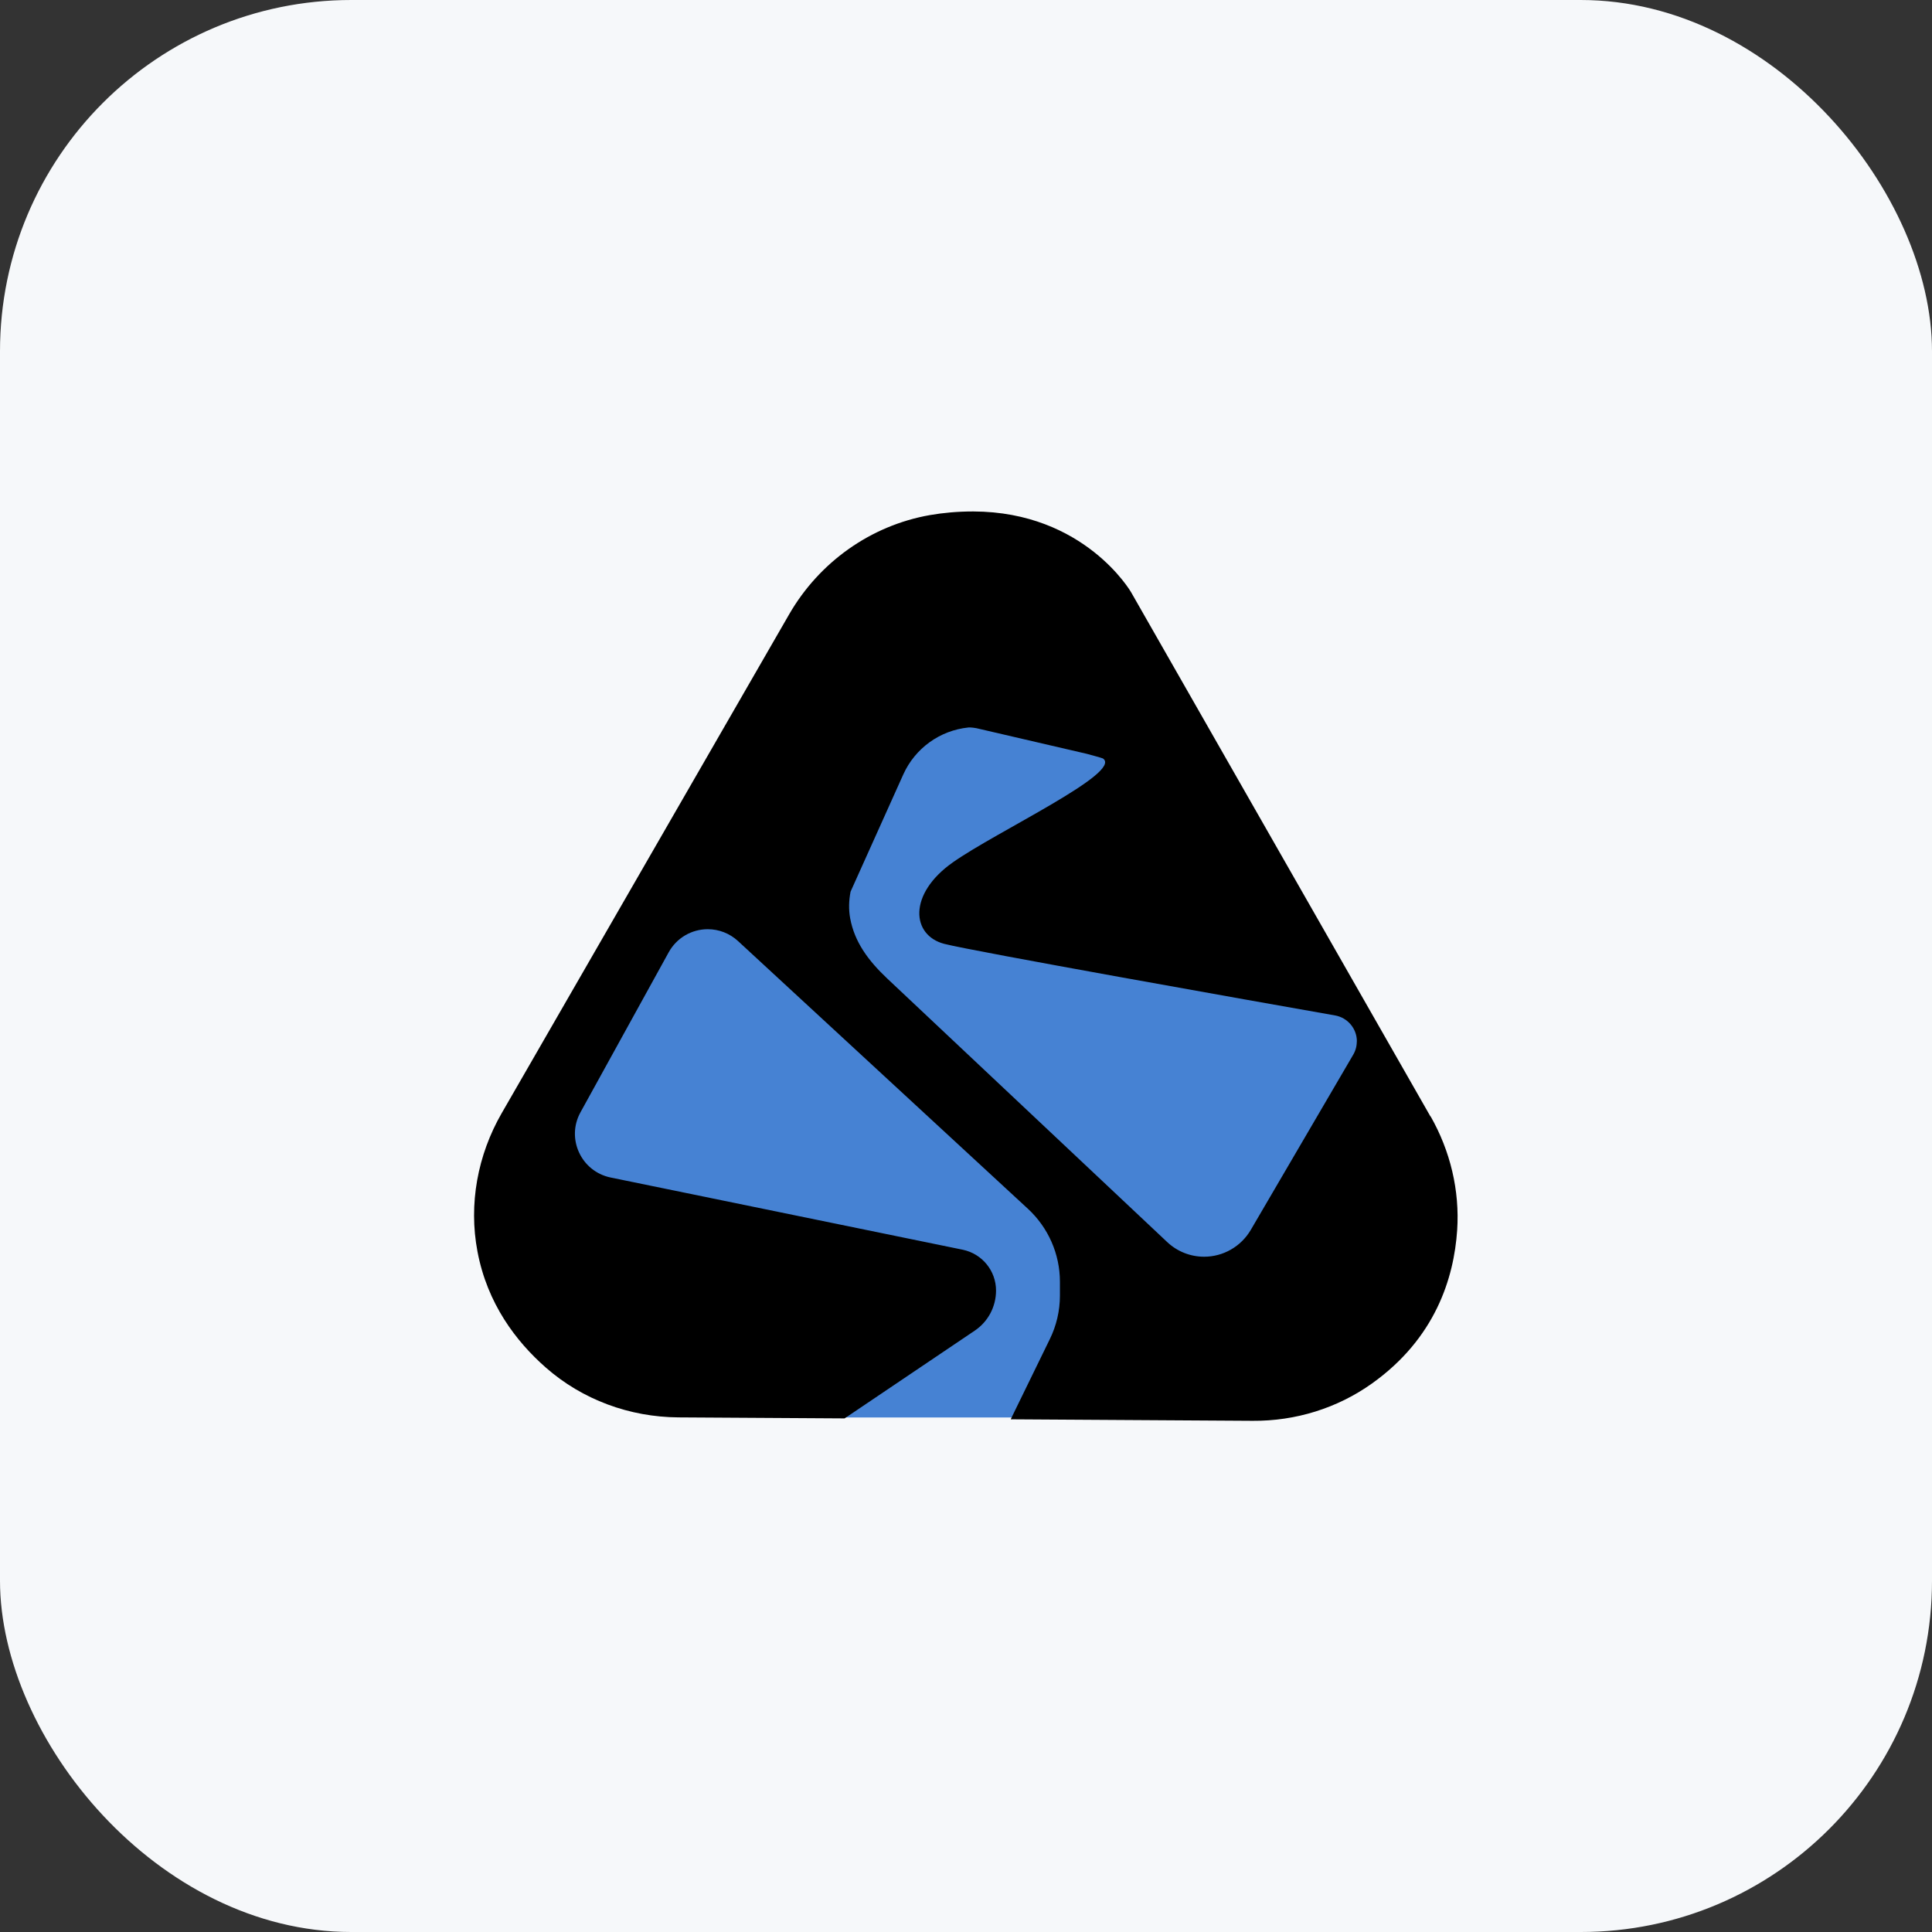
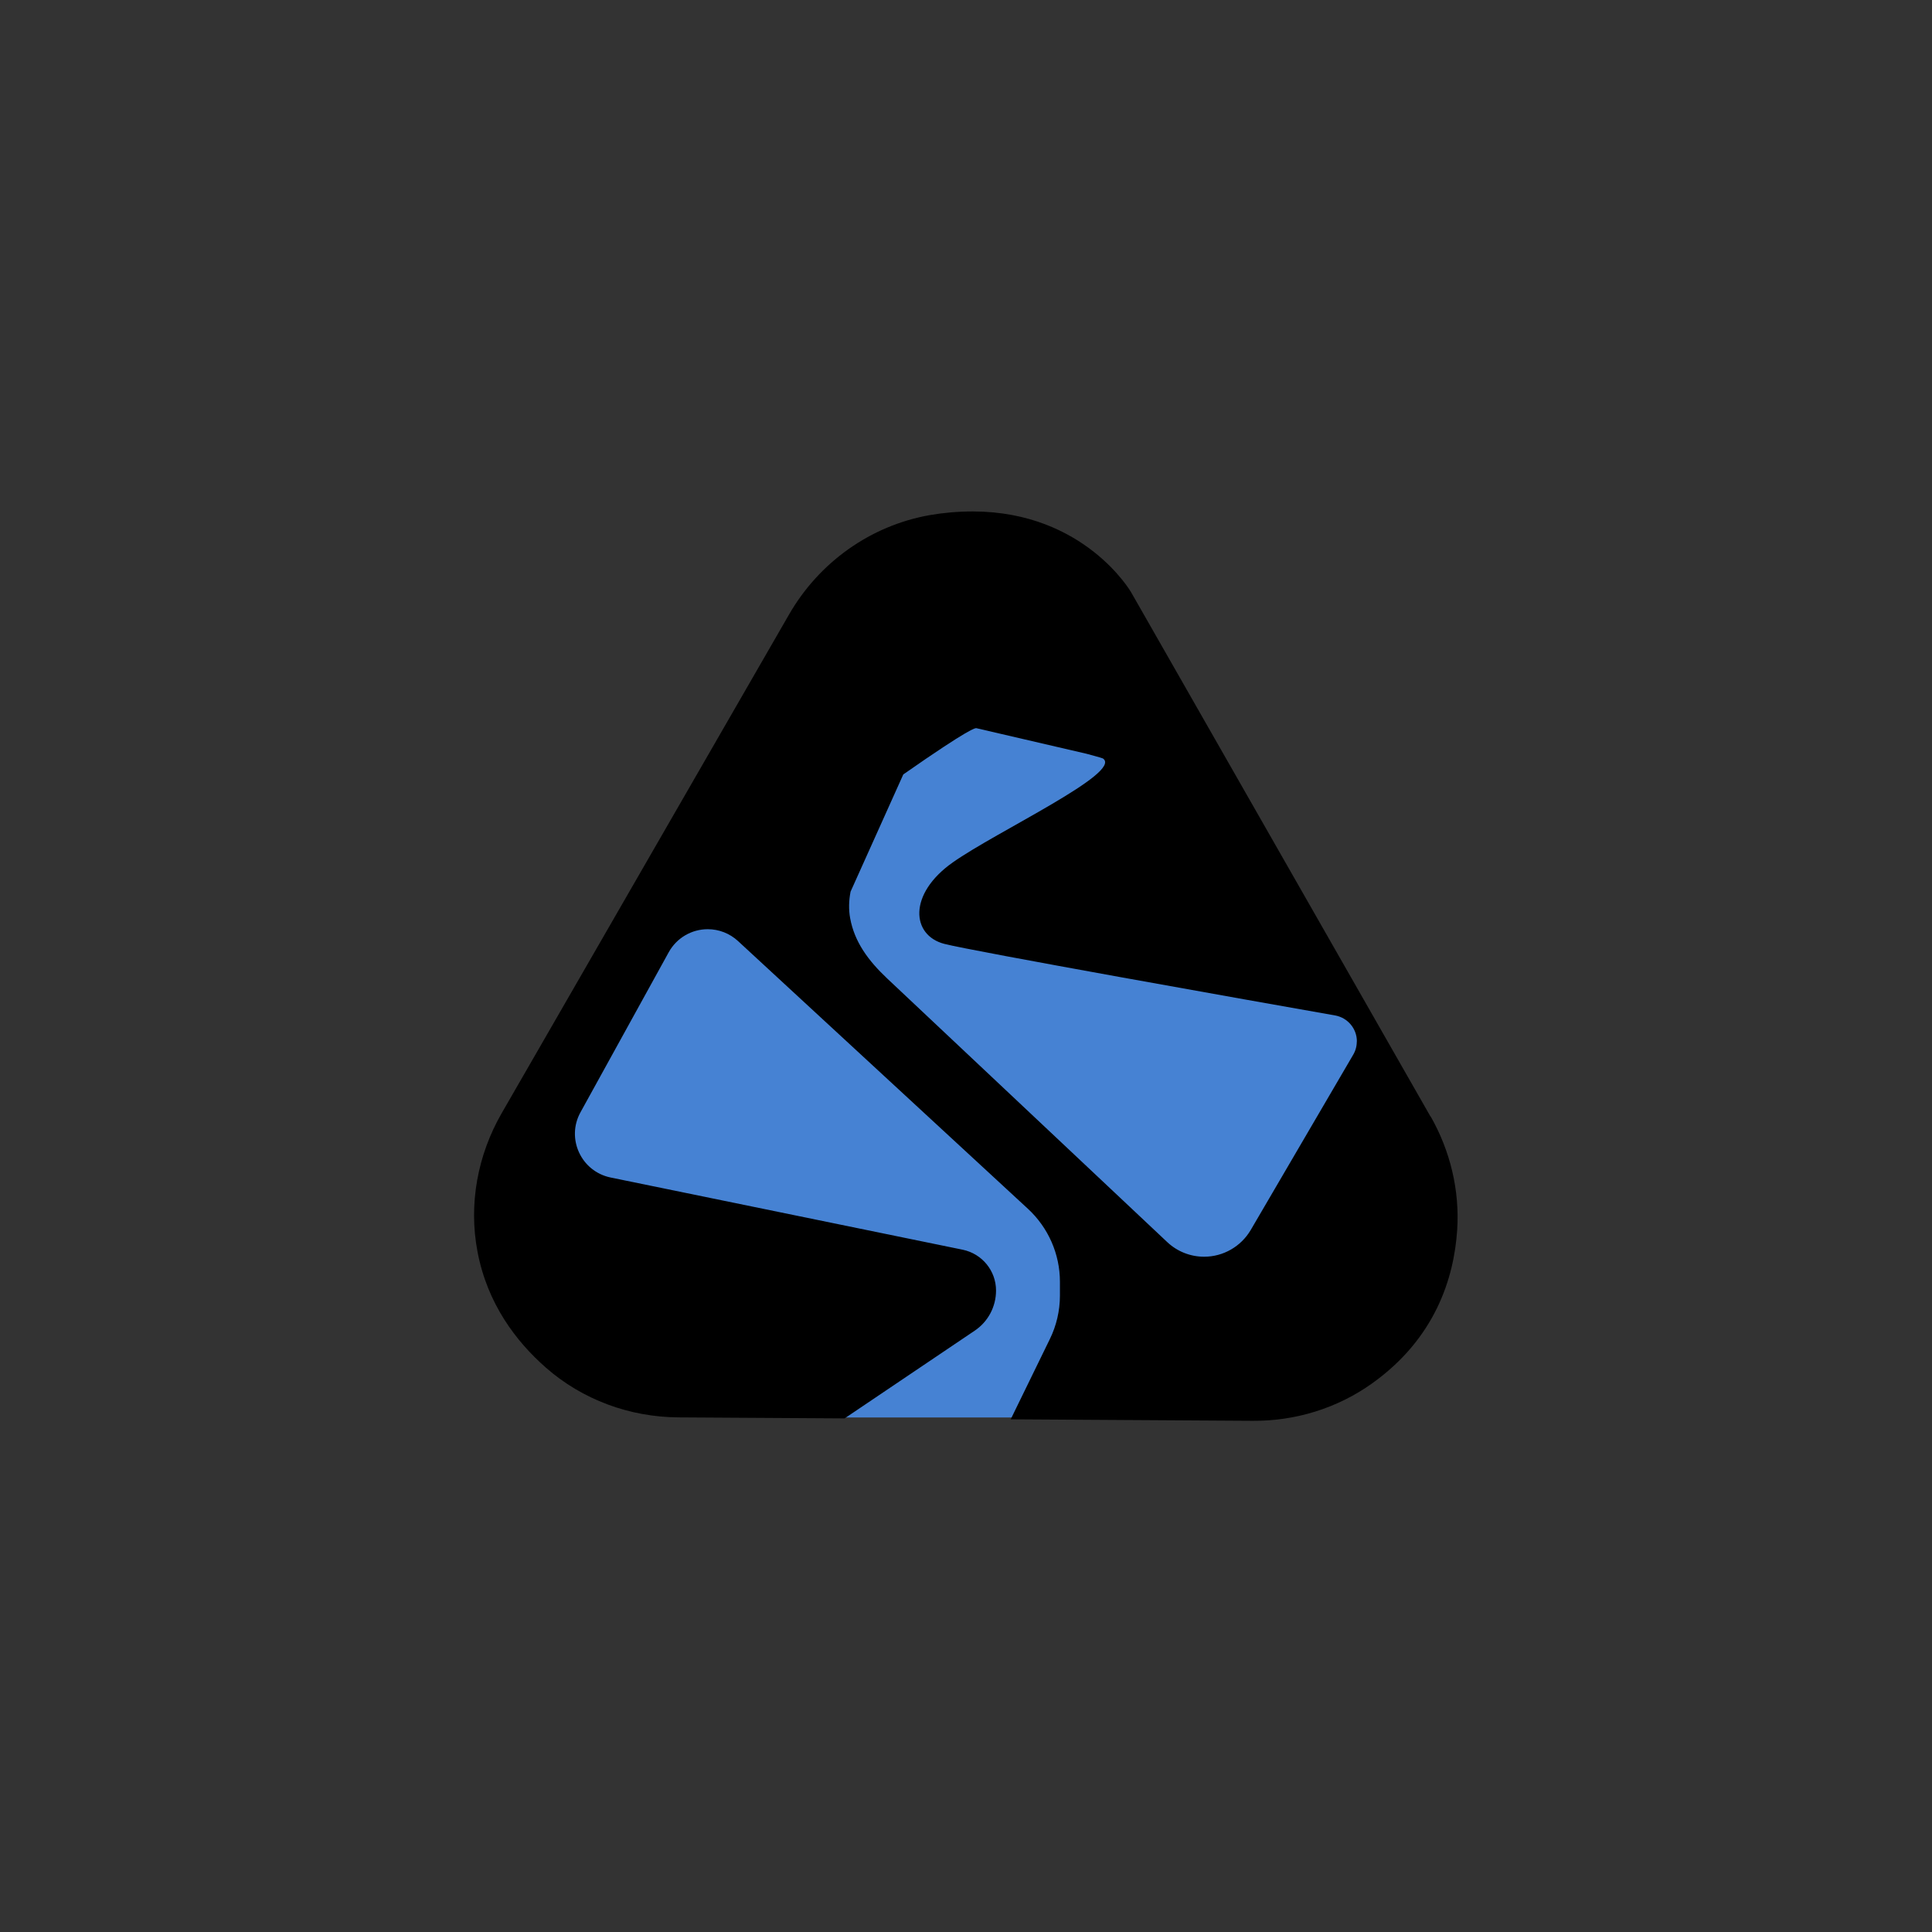
<svg xmlns="http://www.w3.org/2000/svg" width="44" height="44" viewBox="0 0 44 44" fill="none">
  <rect x="0" y="0" width="44" height="44" fill="#333333" stroke="none" />
-   <rect width="44" height="44" rx="8" fill="#F6F8FA" />
  <path d="M16.758 18.882L13.052 24.343L11.898 26.326L16.758 29.864L19.238 32.282H23.141C23.141 32.282 23.64 31.142 24.53 30.935C25.42 30.728 27.954 29.864 28.33 29.864C28.707 29.864 31.275 27.792 31.343 27.619C31.398 27.481 31.511 25.566 31.146 23.516L28.673 18.882L24.735 15.498L20.729 14.945L18.212 16.24L16.758 17.772V18.882Z" fill="#4682D3" />
-   <path d="M32.578 25.427L25.759 13.486C25.759 13.486 24.701 11.655 22.165 11.648C21.81 11.648 21.481 11.678 21.176 11.731C19.826 11.969 18.654 12.806 17.97 13.995L11.425 25.353C10.877 26.305 10.669 27.423 10.874 28.502C11.098 29.691 11.753 30.551 12.431 31.146C13.265 31.879 14.341 32.273 15.453 32.28L19.235 32.303L22.2 30.304C22.504 30.099 22.684 29.758 22.684 29.391C22.684 28.942 22.368 28.555 21.928 28.462L13.906 26.817C13.235 26.678 12.889 25.929 13.221 25.33L15.229 21.688C15.409 21.362 15.748 21.162 16.119 21.162C16.375 21.162 16.621 21.259 16.808 21.432L23.41 27.529C23.873 27.957 24.139 28.559 24.139 29.191V29.507C24.139 29.85 24.06 30.191 23.908 30.5L23.018 32.324L28.53 32.358C29.503 32.365 30.457 32.072 31.25 31.505C32.686 30.479 33.112 29.112 33.186 28.017C33.246 27.111 33.029 26.21 32.58 25.422L32.578 25.427ZM30.9 23.721C30.9 23.827 30.872 23.93 30.817 24.023L28.484 28.013C28.262 28.389 27.859 28.621 27.423 28.621C27.11 28.621 26.81 28.502 26.582 28.287L20.208 22.287C19.773 21.877 19.461 21.452 19.362 20.913C19.325 20.712 19.332 20.507 19.371 20.307L20.572 17.637C20.84 17.043 21.404 16.634 22.055 16.568C22.11 16.563 22.216 16.579 22.237 16.584L24.747 17.167C24.768 17.172 25.1 17.262 25.118 17.273C25.584 17.591 22.702 18.933 21.7 19.64C20.674 20.362 20.757 21.302 21.506 21.496C22.147 21.662 28.56 22.801 30.406 23.126C30.692 23.177 30.902 23.426 30.902 23.716L30.9 23.721Z" fill="black" />
+   <path d="M32.578 25.427L25.759 13.486C25.759 13.486 24.701 11.655 22.165 11.648C21.81 11.648 21.481 11.678 21.176 11.731C19.826 11.969 18.654 12.806 17.97 13.995L11.425 25.353C10.877 26.305 10.669 27.423 10.874 28.502C11.098 29.691 11.753 30.551 12.431 31.146C13.265 31.879 14.341 32.273 15.453 32.28L19.235 32.303L22.2 30.304C22.504 30.099 22.684 29.758 22.684 29.391C22.684 28.942 22.368 28.555 21.928 28.462L13.906 26.817C13.235 26.678 12.889 25.929 13.221 25.33L15.229 21.688C15.409 21.362 15.748 21.162 16.119 21.162C16.375 21.162 16.621 21.259 16.808 21.432L23.41 27.529C23.873 27.957 24.139 28.559 24.139 29.191V29.507C24.139 29.85 24.06 30.191 23.908 30.5L23.018 32.324L28.53 32.358C29.503 32.365 30.457 32.072 31.25 31.505C32.686 30.479 33.112 29.112 33.186 28.017C33.246 27.111 33.029 26.21 32.58 25.422L32.578 25.427ZM30.9 23.721C30.9 23.827 30.872 23.93 30.817 24.023L28.484 28.013C28.262 28.389 27.859 28.621 27.423 28.621C27.11 28.621 26.81 28.502 26.582 28.287L20.208 22.287C19.773 21.877 19.461 21.452 19.362 20.913C19.325 20.712 19.332 20.507 19.371 20.307L20.572 17.637C22.11 16.563 22.216 16.579 22.237 16.584L24.747 17.167C24.768 17.172 25.1 17.262 25.118 17.273C25.584 17.591 22.702 18.933 21.7 19.64C20.674 20.362 20.757 21.302 21.506 21.496C22.147 21.662 28.56 22.801 30.406 23.126C30.692 23.177 30.902 23.426 30.902 23.716L30.9 23.721Z" fill="black" />
</svg>